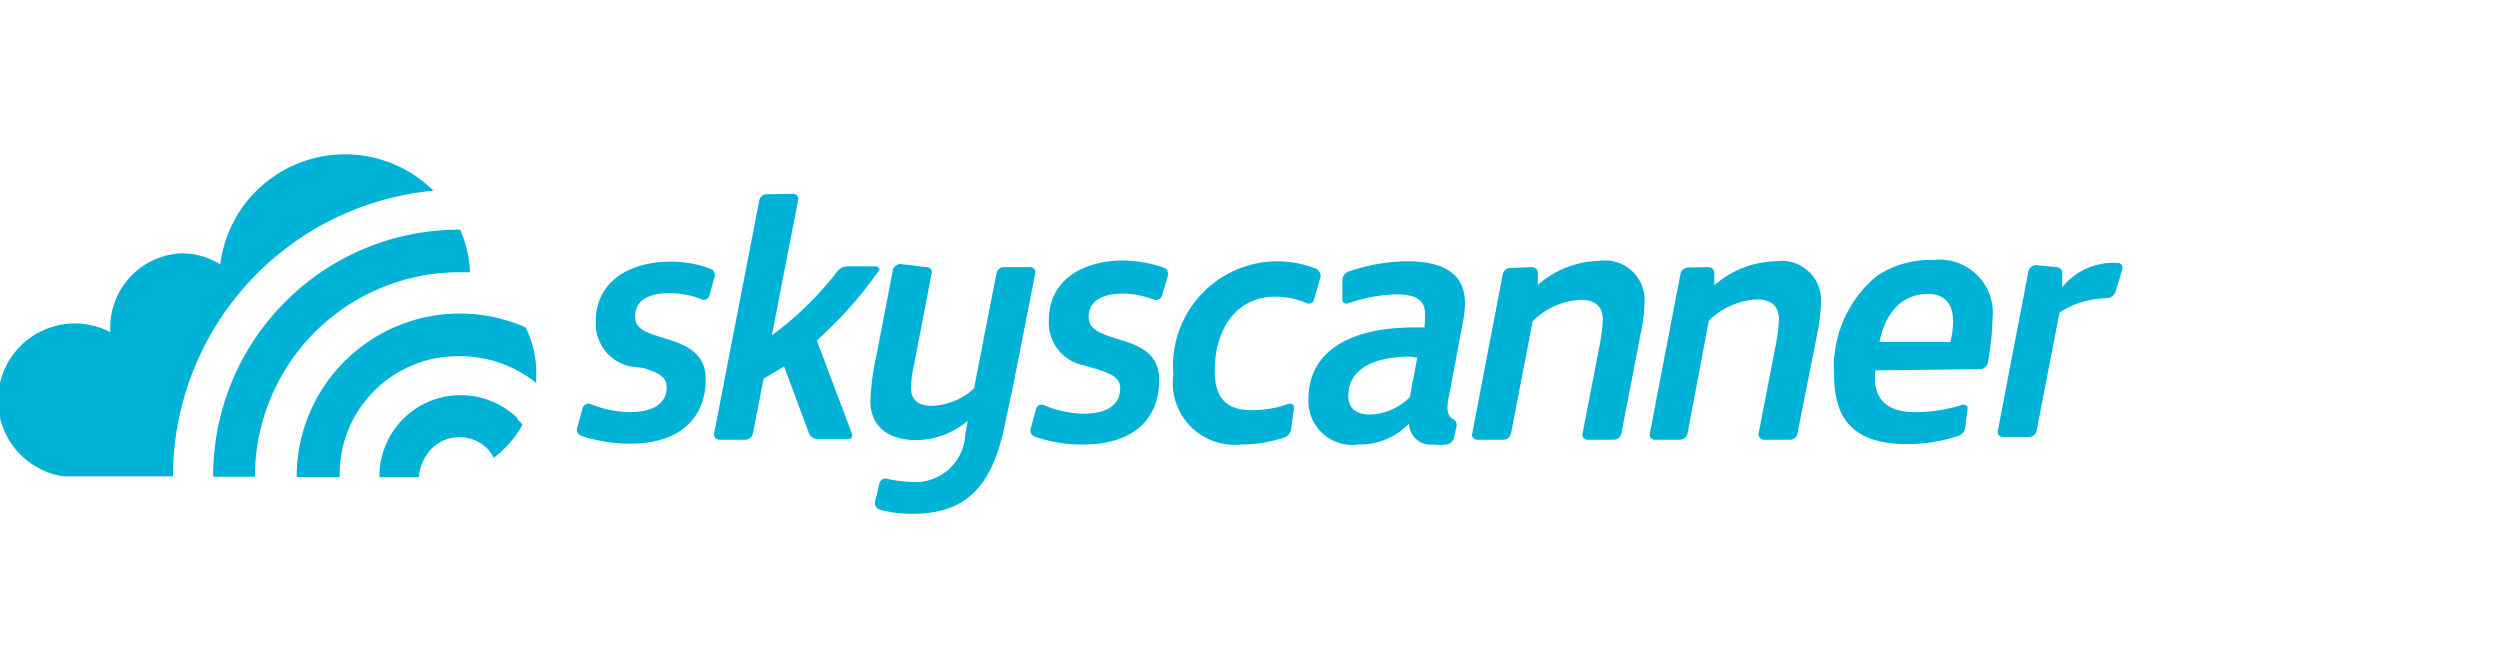
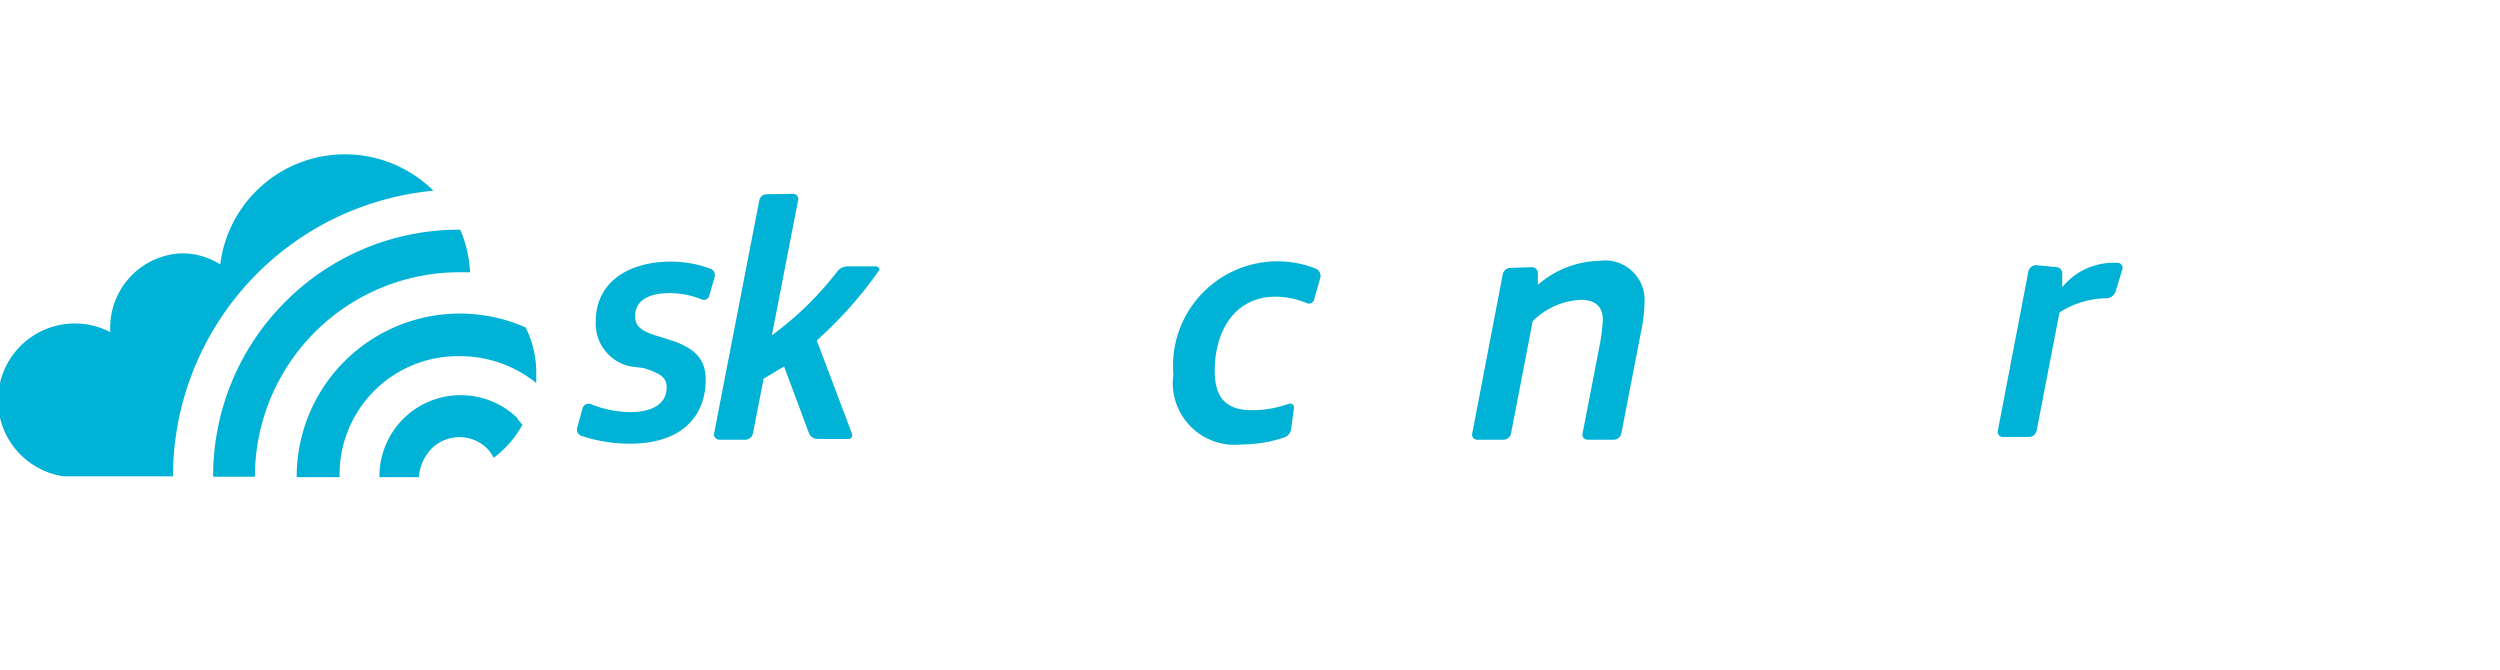
<svg xmlns="http://www.w3.org/2000/svg" id="svg3400" viewBox="0 0 63.45 17.01">
  <defs>
    <style>.cls-1{fill:#00b2d6;}</style>
  </defs>
  <title>skyscanner_logo</title>
  <path class="cls-1" d="M18,7.51a.14.14,0,0,1-.19.09h0A2.14,2.14,0,0,0,17,7.44c-.45,0-.88.13-.88.59,0,.24.14.37.57.5l.32.1c.63.2.9.49.9,1,0,1-.68,1.63-1.91,1.63a3.85,3.85,0,0,1-1.25-.2.17.17,0,0,1-.1-.21l.14-.5a.16.16,0,0,1,.19-.1h0a2.73,2.73,0,0,0,1,.21c.55,0,.94-.19.94-.63,0-.26-.18-.36-.59-.49L16,9.3a1.11,1.11,0,0,1-.88-1.14c0-1,.83-1.52,1.91-1.52a2.87,2.87,0,0,1,1,.18.17.17,0,0,1,.11.2Z" />
  <path class="cls-1" d="M20.13,4.92a.13.13,0,0,1,.13.14v0l-.67,3.45a8.23,8.23,0,0,0,1.66-1.62.33.33,0,0,1,.26-.13h.72a.09.09,0,0,1,.09.09l0,0a10.4,10.4,0,0,1-1.59,1.79L21.62,11a.1.1,0,0,1-.06.14h-.81a.23.23,0,0,1-.22-.15L19.9,9.3l-.52.31L19.11,11a.2.2,0,0,1-.19.16h-.66a.14.14,0,0,1-.14-.14v0l1.15-5.93a.19.19,0,0,1,.19-.16Z" />
-   <path class="cls-1" d="M23.51,6.78a.13.13,0,0,1,.14.13v0L23.2,9.25a3.09,3.09,0,0,0-.08.6c0,.27.16.45.52.45a1.66,1.66,0,0,0,1.08-.44l.57-2.92a.2.2,0,0,1,.2-.16h.66a.13.13,0,0,1,.13.13v0l-.59,3c-.08.35-.16.75-.23,1.07-.34,1.43-1,2.06-2.3,2.06a3.18,3.18,0,0,1-.82-.1.18.18,0,0,1-.13-.21l.11-.46a.16.16,0,0,1,.19-.12,3.09,3.09,0,0,0,.6.08,1.27,1.27,0,0,0,1.39-1.22l.06-.33a2.05,2.05,0,0,1-1.3.49c-.76,0-1.17-.38-1.17-1a6.7,6.7,0,0,1,.16-1.18l.41-2.13a.2.2,0,0,1,.19-.16Z" />
-   <path class="cls-1" d="M29.49,7.51a.16.16,0,0,1-.19.1h0a2.37,2.37,0,0,0-.79-.16c-.45,0-.88.14-.88.59,0,.24.14.37.57.51l.31.1c.64.19.91.48.91,1,0,1-.68,1.63-1.91,1.63a3.56,3.56,0,0,1-1.25-.2.17.17,0,0,1-.1-.21l.14-.5a.14.14,0,0,1,.19-.09h0a2.74,2.74,0,0,0,1,.22c.55,0,.94-.19.94-.64,0-.26-.18-.36-.59-.49l-.34-.1a1.1,1.1,0,0,1-.88-1.14c0-1,.82-1.52,1.91-1.52a3.46,3.46,0,0,1,1,.18.17.17,0,0,1,.11.21Z" />
  <path class="cls-1" d="M33.35,7.61a.14.14,0,0,1-.17.09h0a2.06,2.06,0,0,0-.81-.17c-1,0-1.54.83-1.54,1.88,0,.62.23,1,.94,1a2.68,2.68,0,0,0,.93-.16.11.11,0,0,1,.14.06s0,0,0,.05l-.07.52a.26.26,0,0,1-.17.22,3.37,3.37,0,0,1-1.09.18,1.57,1.57,0,0,1-1.73-1.78A2.65,2.65,0,0,1,33.4,6.82a.2.2,0,0,1,.11.23Z" />
-   <path class="cls-1" d="M34.07,7.11a.24.24,0,0,1,.16-.22,4.82,4.82,0,0,1,1.46-.26c.9,0,1.49.28,1.49,1.06a2.79,2.79,0,0,1-.07.58l-.35,1.86c-.06.28,0,.43.09.49a.18.18,0,0,1,.12.19l-.06.26a.23.23,0,0,1-.19.21,1.24,1.24,0,0,1-.33,0,.55.55,0,0,1-.63-.53h0a1.71,1.71,0,0,1-1.28.53,1.11,1.11,0,0,1-1.27-1.17c0-1.05.84-1.8,2.7-1.8h.24A2.35,2.35,0,0,0,36.17,8c0-.36-.18-.53-.75-.53a4.12,4.12,0,0,0-1.21.23.11.11,0,0,1-.14-.07,0,0,0,0,1,0,0ZM35.8,9.05c-.91,0-1.58.3-1.58,1,0,.29.17.47.56.47a1.49,1.49,0,0,0,1-.44l.19-1Z" />
  <path class="cls-1" d="M38.88,6.78a.15.15,0,0,1,.15.14v0l0,.31h0a2.46,2.46,0,0,1,1.57-.61,1,1,0,0,1,1.14,1,4.11,4.11,0,0,1-.1.85L41.15,11a.2.2,0,0,1-.2.16h-.66a.13.13,0,0,1-.13-.13v0l.44-2.27a4.66,4.66,0,0,0,.08-.64c0-.33-.18-.51-.56-.51a1.86,1.86,0,0,0-1.22.54L38.35,11a.2.2,0,0,1-.2.16h-.66a.13.13,0,0,1-.13-.13v0l.78-4.07a.2.2,0,0,1,.19-.16Z" />
-   <path class="cls-1" d="M43.36,6.78a.15.15,0,0,1,.15.15h0l0,.31h0a2.46,2.46,0,0,1,1.57-.61,1,1,0,0,1,1.14,1,4.93,4.93,0,0,1-.1.85L45.62,11a.19.19,0,0,1-.19.16h-.66a.14.14,0,0,1-.14-.14v0l.44-2.27a4.66,4.66,0,0,0,.08-.64c0-.33-.18-.51-.56-.51a1.86,1.86,0,0,0-1.22.54L42.83,11a.2.2,0,0,1-.2.16H42a.13.13,0,0,1-.13-.14v0l.78-4.07a.2.2,0,0,1,.2-.16Z" />
-   <path class="cls-1" d="M47.6,9.4a1.28,1.28,0,0,0,0,.39c.08.45.42.67,1,.67a3.83,3.83,0,0,0,1.21-.19.12.12,0,0,1,.13.07v0l-.06.5a.26.26,0,0,1-.17.22,4.13,4.13,0,0,1-1.31.21c-1.25,0-1.85-.53-1.85-1.74A3,3,0,0,1,47.64,7a2.43,2.43,0,0,1,1.42-.4,1.35,1.35,0,0,1,1.51,1.49,7,7,0,0,1-.12,1.12.21.21,0,0,1-.2.16Zm1.9-.72a2.32,2.32,0,0,0,.07-.52c0-.41-.18-.7-.64-.7-.67,0-1.08.49-1.23,1.22Z" />
  <path class="cls-1" d="M52.19,6.78a.15.15,0,0,1,.15.15h0l0,.36h0a1.67,1.67,0,0,1,1.28-.62h.13a.13.13,0,0,1,.12.15s0,0,0,0l-.18.59a.25.25,0,0,1-.22.16,2.25,2.25,0,0,0-1.2.36l-.58,3a.2.2,0,0,1-.19.16h-.67a.13.13,0,0,1-.13-.13v0l.78-4.07a.2.2,0,0,1,.2-.16Z" />
  <path class="cls-1" d="M7.24,7.66a6.21,6.21,0,0,1,4.44-1.83h0a3.1,3.1,0,0,1,.25,1.08h-.27a5.19,5.19,0,0,0-5.19,5.19v0H5.41A6.24,6.24,0,0,1,7.24,7.66Zm6.37,2.06c0-.09,0-.17,0-.26a2.56,2.56,0,0,0-.27-1.15,4.14,4.14,0,0,0-5.81,3.8H8.62a3,3,0,0,1,3-3.07h.1A3.09,3.09,0,0,1,13.61,9.72ZM2.84,8.46Zm10.31,2.17a2.06,2.06,0,0,0-1.42-.6h-.1a2.06,2.06,0,0,0-2,2.08h1a1.18,1.18,0,0,1,.32-.72,1,1,0,0,1,1.42,0,.94.94,0,0,1,.16.23,2.67,2.67,0,0,0,.73-.84l-.13-.15ZM4.39,12.1A7.29,7.29,0,0,1,11,4.84,3.19,3.19,0,0,0,5.59,6.71a1.82,1.82,0,0,0-1-.28,1.89,1.89,0,0,0-1.79,2A1.94,1.94,0,1,0,1,11.89a1.88,1.88,0,0,0,.62.2l.22,0H4.39v0ZM2.84,8.43v0Zm0,0Z" />
</svg>